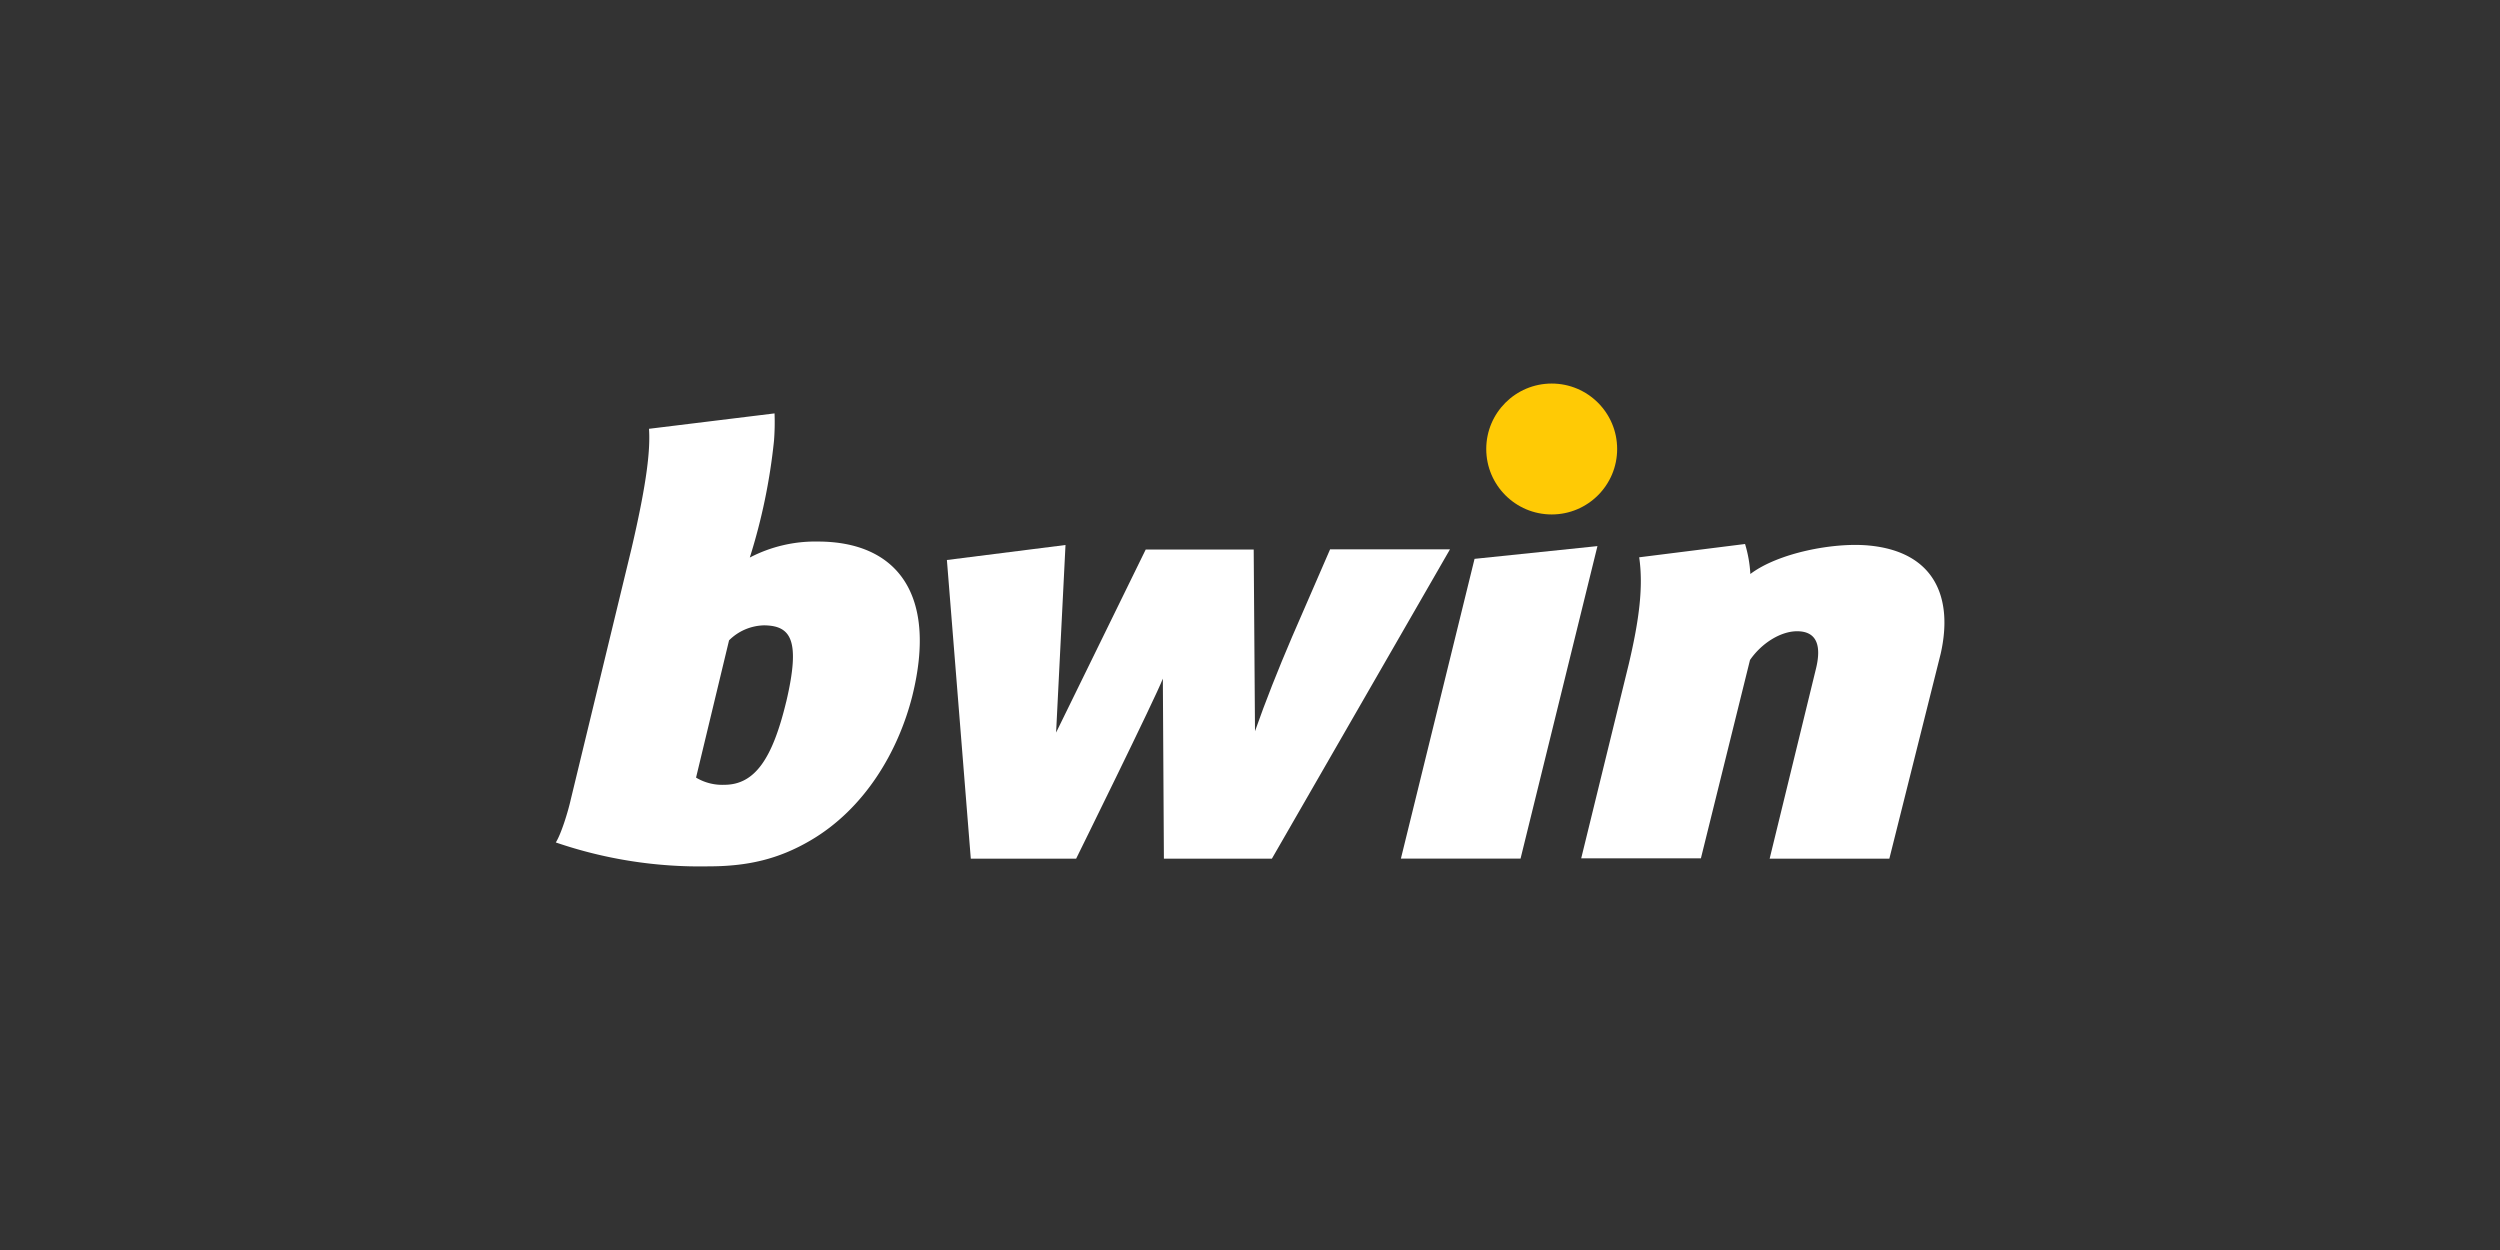
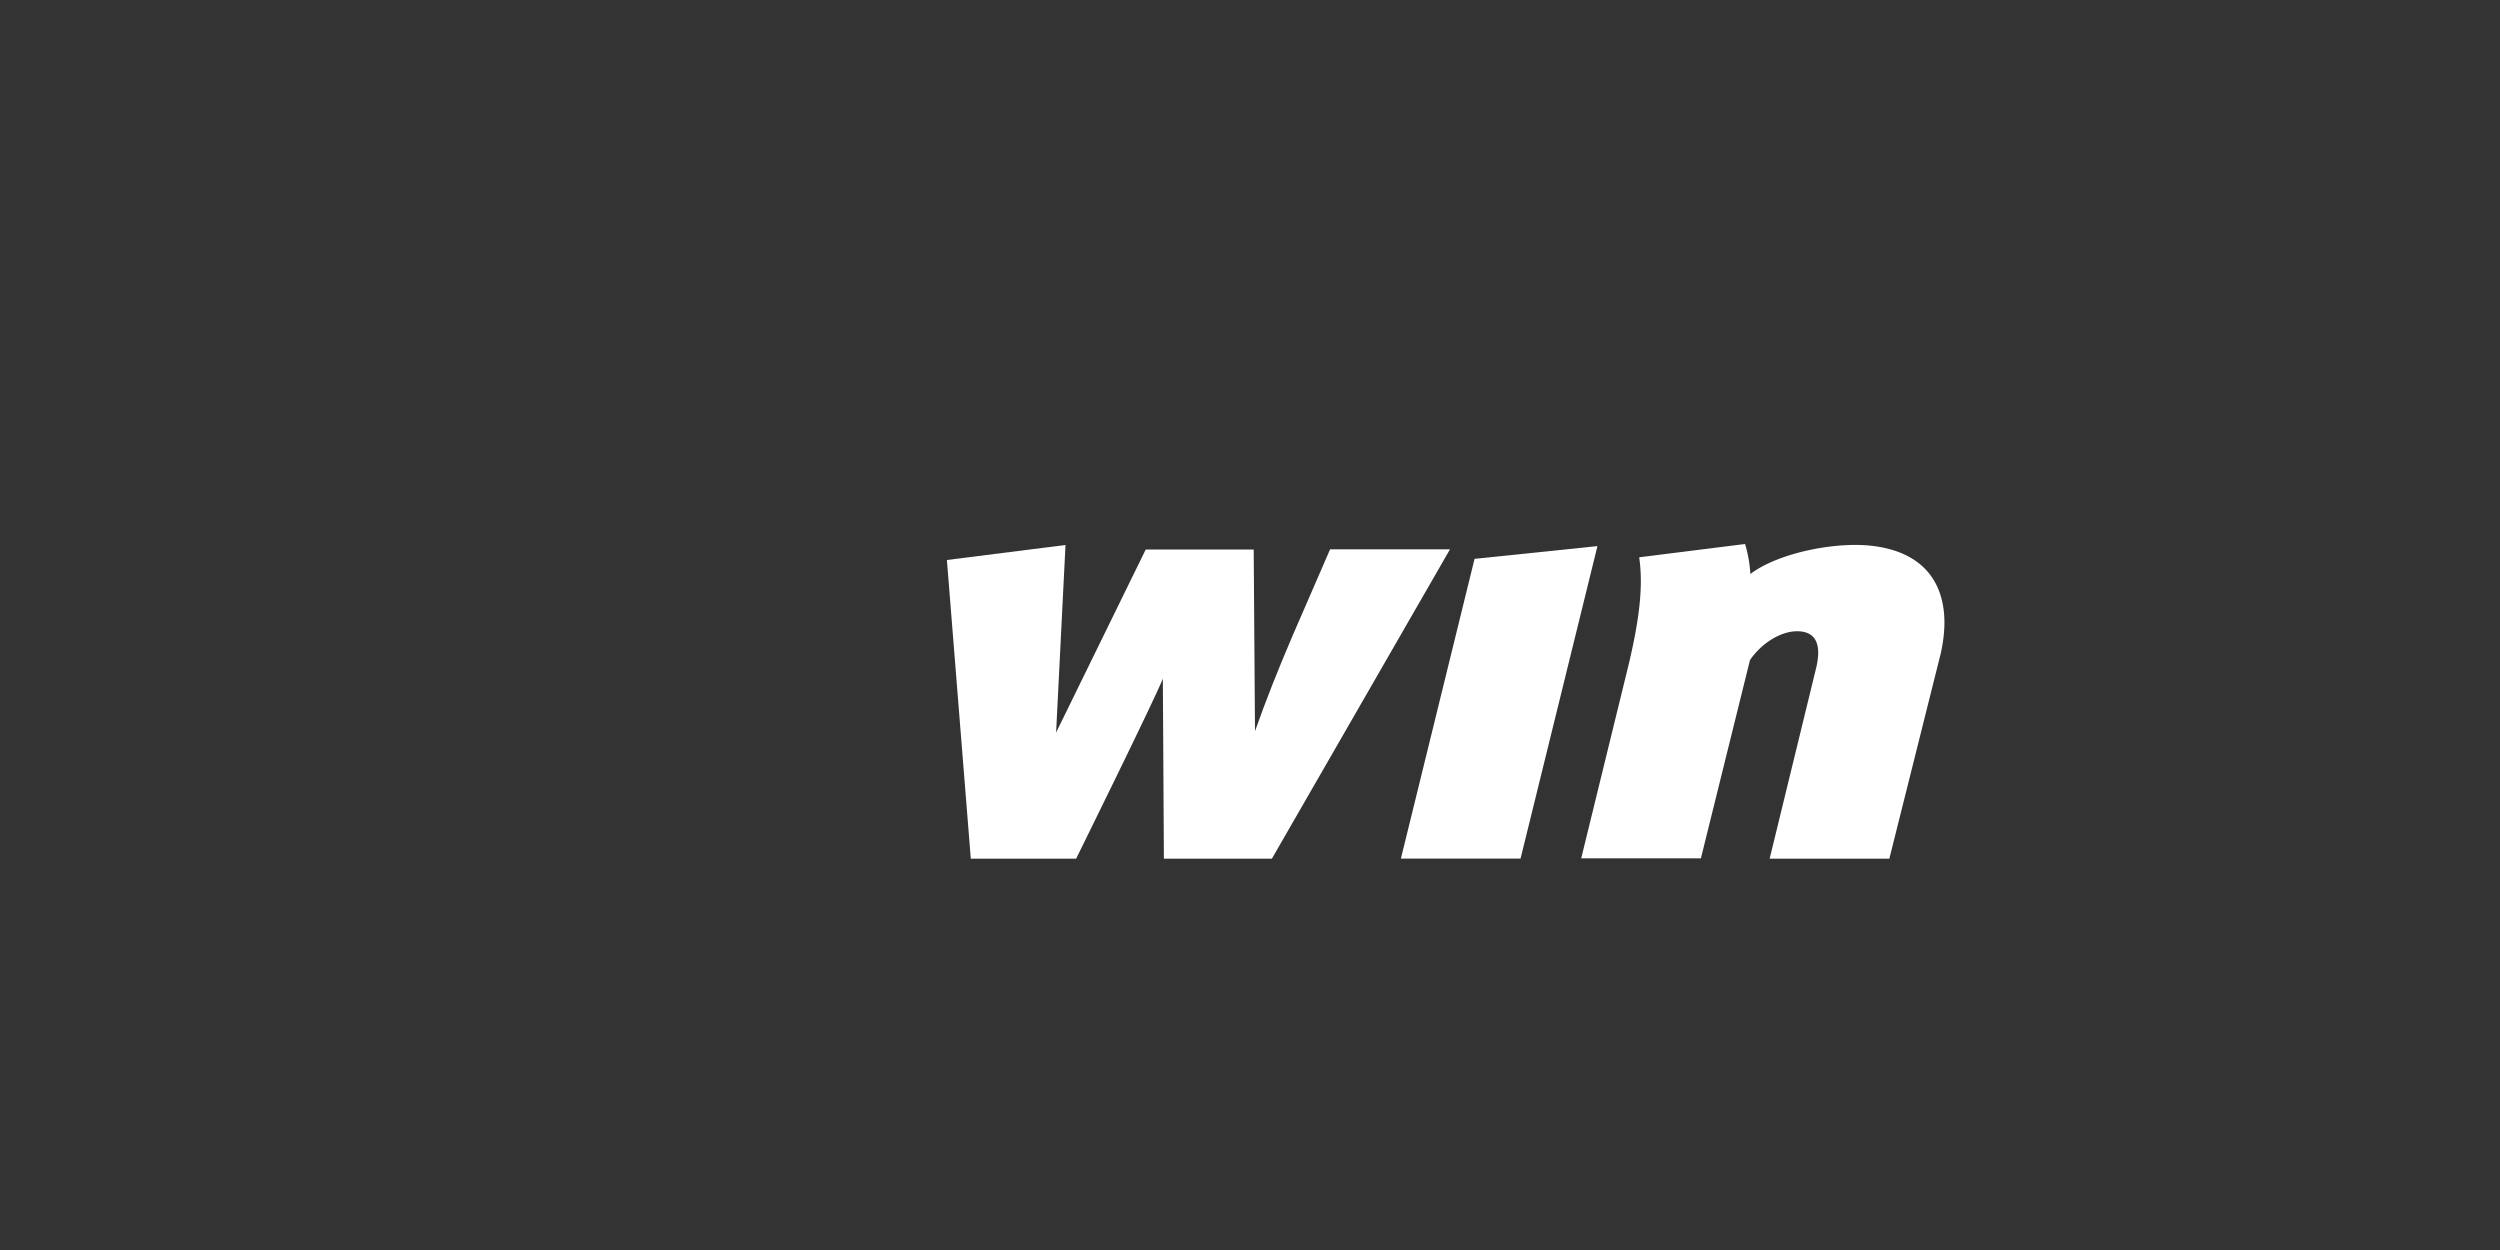
<svg xmlns="http://www.w3.org/2000/svg" viewBox="0 0 500 250" id="Layer_1">
  <rect x="0" y="0" width="500" height="250" fill="#333333" stroke="none" />
  <defs>
    <style>.cls-1{fill:#fff;}.cls-2{fill:#ffca05;}</style>
  </defs>
  <title>192_500x250_dark</title>
  <polygon points="294.91 111.77 280.18 171.72 304.11 171.72 319.49 109.22 294.91 111.77" class="cls-1" />
  <path d="M373.85,109.11c-7.13-.69-18.24,1.49-23.78,5.69a25.29,25.29,0,0,0-1.06-6l-21.17,2.66c.85,5.9,0,12.5-2.08,21.33l-9.52,38.88h23.94L350,132c2.39-3.46,6.22-5.75,9.41-5.75,4,0,4.95,2.93,3.73,7.71l-9.21,37.77h23.94l10.27-41C390.66,119.59,387,110.39,373.85,109.11Z" class="cls-1" />
  <path d="M266,109.91l-7.6,17.5c-2.82,6.6-5.27,12.77-7.4,18.83l-.26-36.33h-21.6l-17.92,36.6L213.1,109l-23.72,3,4.78,59.73h21.07s15.9-32.23,17.34-36l.21,36h21.6L290,109.86l-24,0Z" class="cls-1" />
-   <path d="M163.58,108.31a28.29,28.29,0,0,0-13.62,3.2,117.27,117.27,0,0,0,4.84-23.36h0a47.56,47.56,0,0,0,.11-5.47L129.8,85.76c.27,4-.32,10.37-3.51,24l-12.13,50.11c-.53,2.39-1.91,6.91-3,8.62a88.88,88.88,0,0,0,30.53,4.78c7.82,0,14-1.43,20.37-5.16,10.86-6.33,17.56-17.76,20.38-28.83C187.62,118.53,179.11,108.31,163.58,108.31Zm-6.33,32c-2.77,11.54-6.33,16.65-12.4,16.65a10.14,10.14,0,0,1-5.64-1.44l6.6-27.45a10.21,10.21,0,0,1,7-3C158.26,125.12,160.12,128.1,157.25,140.34Z" class="cls-1" />
-   <circle r="13.09" cy="89.8" cx="310.34" class="cls-2" />
</svg>